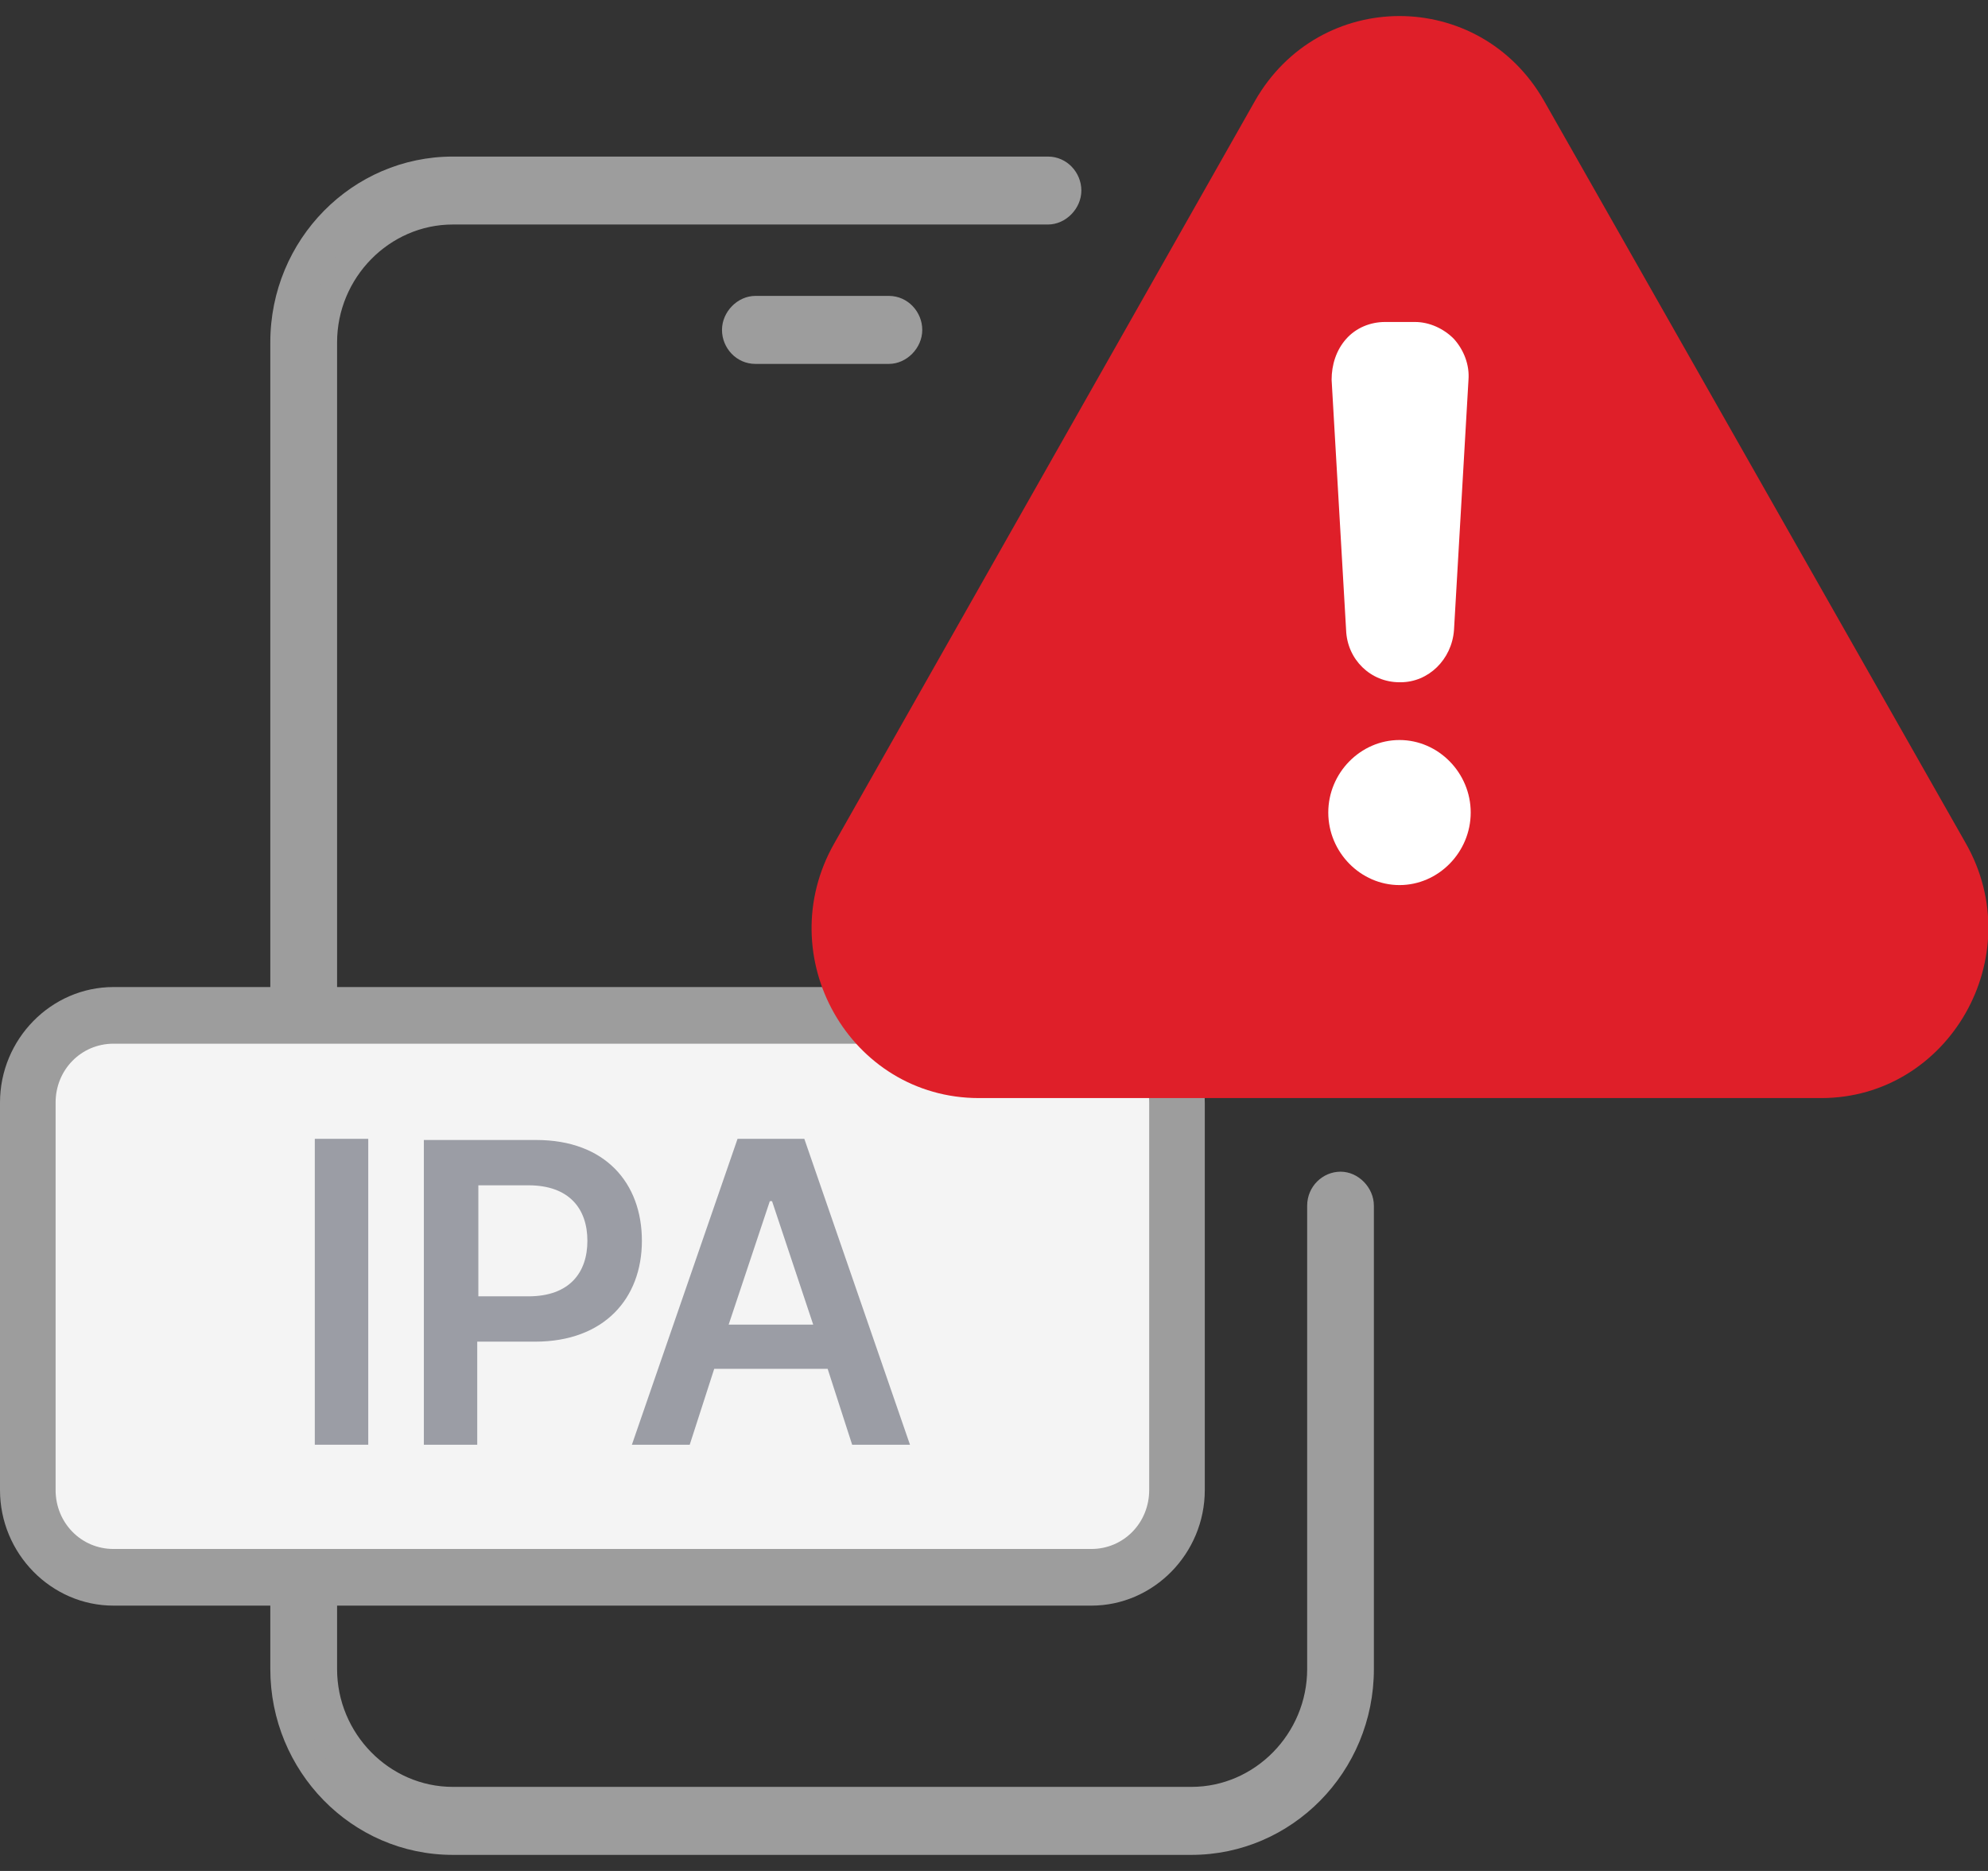
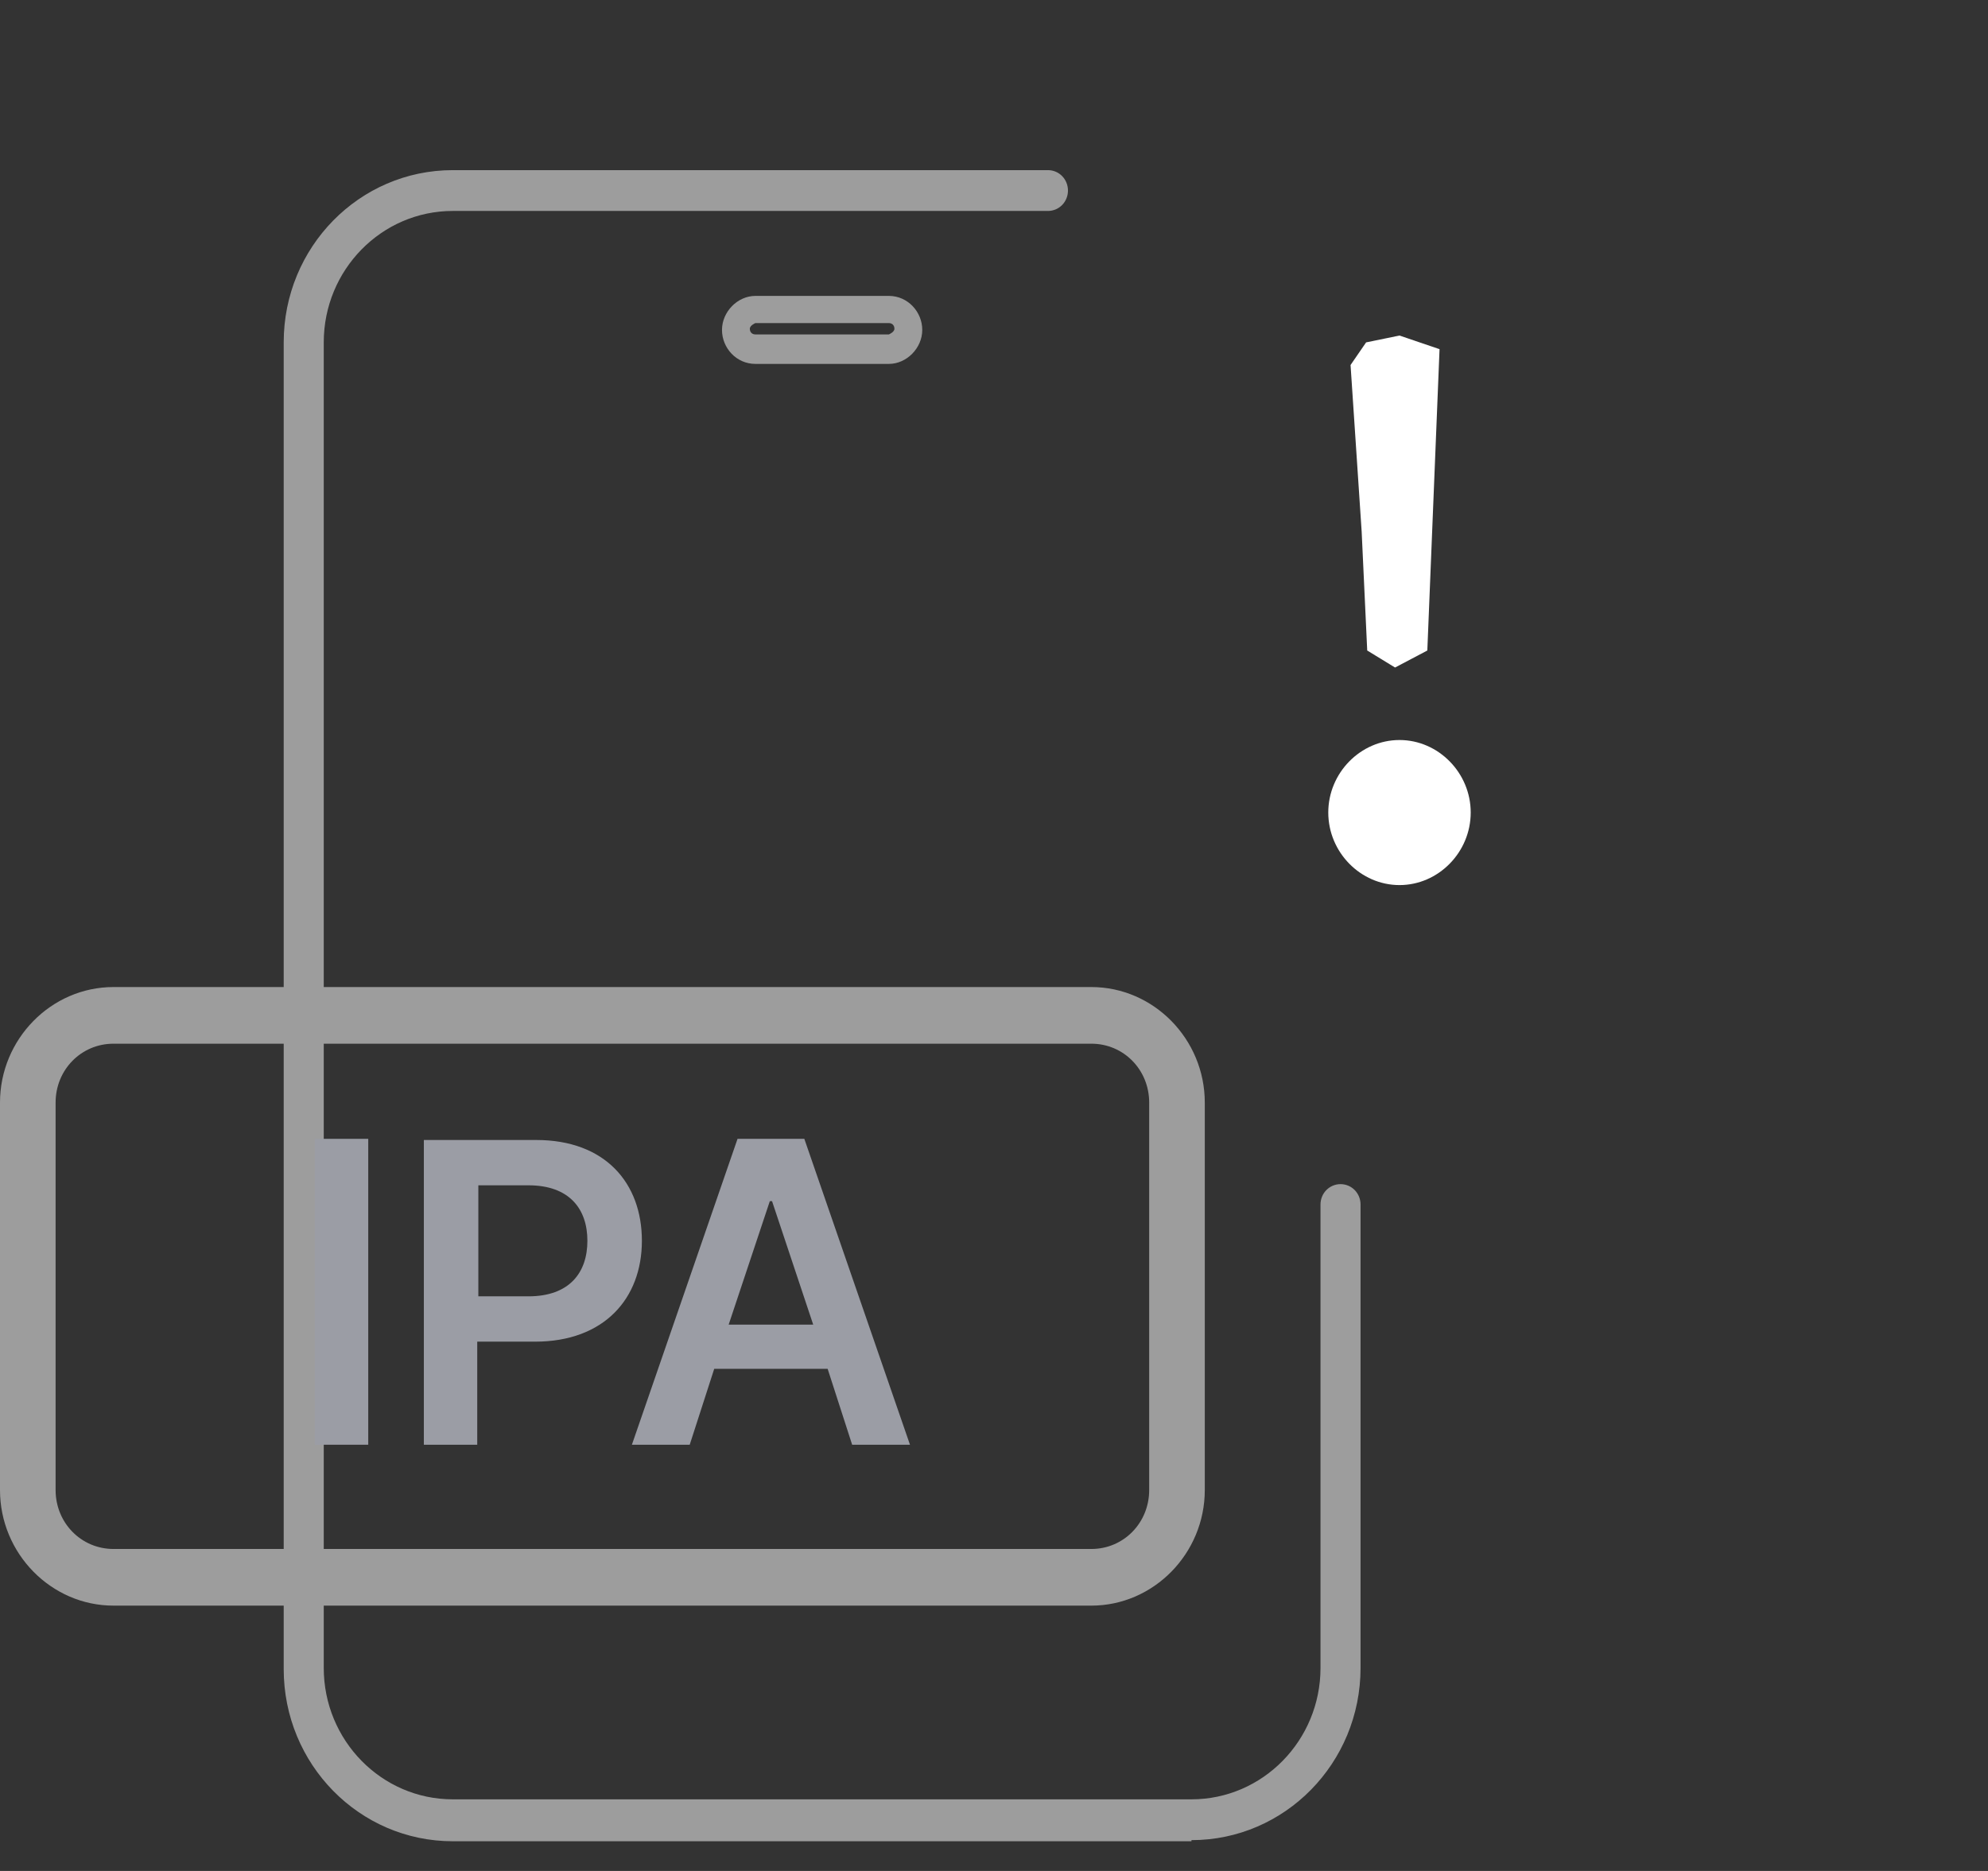
<svg xmlns="http://www.w3.org/2000/svg" width="34" height="32" viewBox="0 0 34 32" fill="none">
  <rect x="0" y="0" width="34" height="32" fill="#333333" stroke="none" />
  <g clip-path="url(#clip0_1986_980)">
    <path d="M20.377 31.492H7.744C6.145 31.492 4.852 30.175 4.852 28.547V5.856C4.852 4.228 6.145 2.91 7.744 2.91H17.923C18.113 2.91 18.265 3.065 18.265 3.259C18.265 3.453 18.113 3.608 17.923 3.608H7.744C6.526 3.608 5.537 4.615 5.537 5.856V28.527C5.537 29.768 6.526 30.775 7.744 30.775H20.377C21.595 30.775 22.584 29.768 22.584 28.527V20.602C22.584 20.408 22.736 20.253 22.927 20.253C23.117 20.253 23.269 20.408 23.269 20.602V28.527C23.269 30.155 21.975 31.473 20.377 31.473V31.492Z" fill="#9D9D9D" />
-     <path d="M20.377 31.725H7.744C6.012 31.725 4.623 30.291 4.623 28.547V5.856C4.623 4.092 6.031 2.678 7.744 2.678H17.923C18.246 2.678 18.494 2.949 18.494 3.259C18.494 3.569 18.227 3.84 17.923 3.84H7.744C6.659 3.84 5.765 4.751 5.765 5.856V28.547C5.765 29.651 6.659 30.562 7.744 30.562H20.377C21.462 30.562 22.356 29.651 22.356 28.547V20.622C22.356 20.292 22.622 20.04 22.927 20.04C23.231 20.04 23.497 20.311 23.497 20.622V28.547C23.497 30.31 22.09 31.725 20.377 31.725ZM7.744 3.162C6.279 3.162 5.099 4.383 5.099 5.856V28.547C5.099 30.039 6.298 31.241 7.744 31.241H20.377C21.842 31.241 23.022 30.02 23.022 28.547V20.622C23.022 20.505 22.813 20.505 22.813 20.622V28.547C22.813 29.923 21.709 31.047 20.358 31.047H7.725C6.374 31.047 5.27 29.923 5.27 28.547V5.856C5.27 4.48 6.374 3.356 7.725 3.356H17.904C17.904 3.356 17.999 3.317 17.999 3.259C17.999 3.201 17.961 3.162 17.904 3.162H7.725H7.744Z" fill="#9D9D9D" />
-     <path d="M15.202 5.991H12.919C12.729 5.991 12.576 5.836 12.576 5.643C12.576 5.449 12.729 5.294 12.919 5.294H15.202C15.392 5.294 15.544 5.449 15.544 5.643C15.544 5.836 15.392 5.991 15.202 5.991Z" fill="#9D9D9D" />
    <path d="M15.202 6.224H12.919C12.595 6.224 12.348 5.953 12.348 5.643C12.348 5.333 12.614 5.061 12.919 5.061H15.202C15.525 5.061 15.773 5.333 15.773 5.643C15.773 5.953 15.507 6.224 15.202 6.224ZM12.919 5.526C12.919 5.526 12.824 5.565 12.824 5.623C12.824 5.681 12.862 5.72 12.919 5.72H15.202C15.202 5.72 15.297 5.681 15.297 5.623C15.297 5.565 15.259 5.526 15.202 5.526H12.919Z" fill="#9D9D9D" />
-     <path d="M18.646 17.366H1.941C1.132 17.366 0.476 18.034 0.476 18.858V25.466C0.476 26.29 1.132 26.958 1.941 26.958H18.646C19.455 26.958 20.111 26.29 20.111 25.466V18.858C20.111 18.034 19.455 17.366 18.646 17.366Z" fill="#F4F4F4" />
    <path d="M18.646 27.462H1.941C0.875 27.462 0 26.57 0 25.485V18.858C0 17.773 0.875 16.882 1.941 16.882H18.665C19.73 16.882 20.605 17.773 20.605 18.858V25.485C20.605 26.57 19.73 27.462 18.665 27.462H18.646ZM1.941 17.851C1.389 17.851 0.951 18.296 0.951 18.858V25.485C0.951 26.047 1.389 26.493 1.941 26.493H18.665C19.217 26.493 19.654 26.047 19.654 25.485V18.858C19.654 18.296 19.217 17.851 18.665 17.851H1.941Z" fill="#9D9D9D" />
    <path d="M6.298 24.71H5.384V19.478H6.298V24.71Z" fill="#9B9DA5" />
    <path d="M7.249 19.498H9.171C10.35 19.498 10.978 20.234 10.978 21.222C10.978 22.21 10.331 22.947 9.152 22.947H8.162V24.71H7.249V19.478V19.498ZM9.037 22.172C9.741 22.172 10.046 21.765 10.046 21.222C10.046 20.68 9.741 20.273 9.037 20.273H8.181V22.172H9.037Z" fill="#9B9DA5" />
    <path d="M10.807 24.71L12.614 19.478H13.756L15.563 24.71H14.574L14.155 23.412H12.215L11.796 24.71H10.807ZM13.908 22.656L13.204 20.544H13.166L12.462 22.656H13.908Z" fill="#9B9DA5" />
-     <path d="M21.462 1.728L14.27 14.421C13.166 16.358 14.536 18.781 16.743 18.781H31.146C33.334 18.781 34.723 16.358 33.619 14.421L26.409 1.728C25.305 -0.21 22.565 -0.21 21.462 1.728Z" fill="#DF1F29" />
-     <path d="M23.935 11.669C23.441 11.669 23.041 11.281 23.022 10.778L22.774 6.495C22.774 6.243 22.851 5.991 23.022 5.798C23.193 5.604 23.441 5.507 23.688 5.507H24.201C24.449 5.507 24.696 5.623 24.867 5.798C25.039 5.991 25.134 6.243 25.115 6.495L24.867 10.778C24.829 11.281 24.43 11.669 23.954 11.669H23.935ZM23.688 6.049C23.574 6.049 23.479 6.088 23.402 6.166C23.326 6.243 23.288 6.359 23.288 6.456L23.536 10.739C23.536 10.952 23.726 11.107 23.935 11.107C24.144 11.107 24.316 10.933 24.335 10.739L24.582 6.456C24.582 6.34 24.544 6.243 24.468 6.166C24.392 6.088 24.297 6.049 24.183 6.049H23.669H23.688Z" fill="white" />
    <path d="M23.935 15.138C23.269 15.138 22.717 14.576 22.717 13.897C22.717 13.219 23.269 12.657 23.935 12.657C24.601 12.657 25.153 13.219 25.153 13.897C25.153 14.576 24.601 15.138 23.935 15.138ZM23.935 13.2C23.555 13.2 23.25 13.51 23.25 13.897C23.25 14.285 23.555 14.595 23.935 14.595C24.316 14.595 24.62 14.285 24.62 13.897C24.62 13.51 24.316 13.2 23.935 13.2Z" fill="white" />
    <path d="M24.62 5.972L23.935 5.739L23.364 5.856L23.098 6.243L23.288 9.092L23.383 11.126L23.859 11.417L24.411 11.126L24.62 5.972Z" fill="white" />
    <path d="M23.973 14.75C24.446 14.75 24.829 14.36 24.829 13.878C24.829 13.396 24.446 13.006 23.973 13.006C23.5 13.006 23.117 13.396 23.117 13.878C23.117 14.36 23.5 14.75 23.973 14.75Z" fill="white" />
  </g>
  <defs>
    <clipPath id="clip0_1986_980">
      <rect width="34" height="31.45" fill="white" transform="translate(0 0.275)" />
    </clipPath>
  </defs>
</svg>